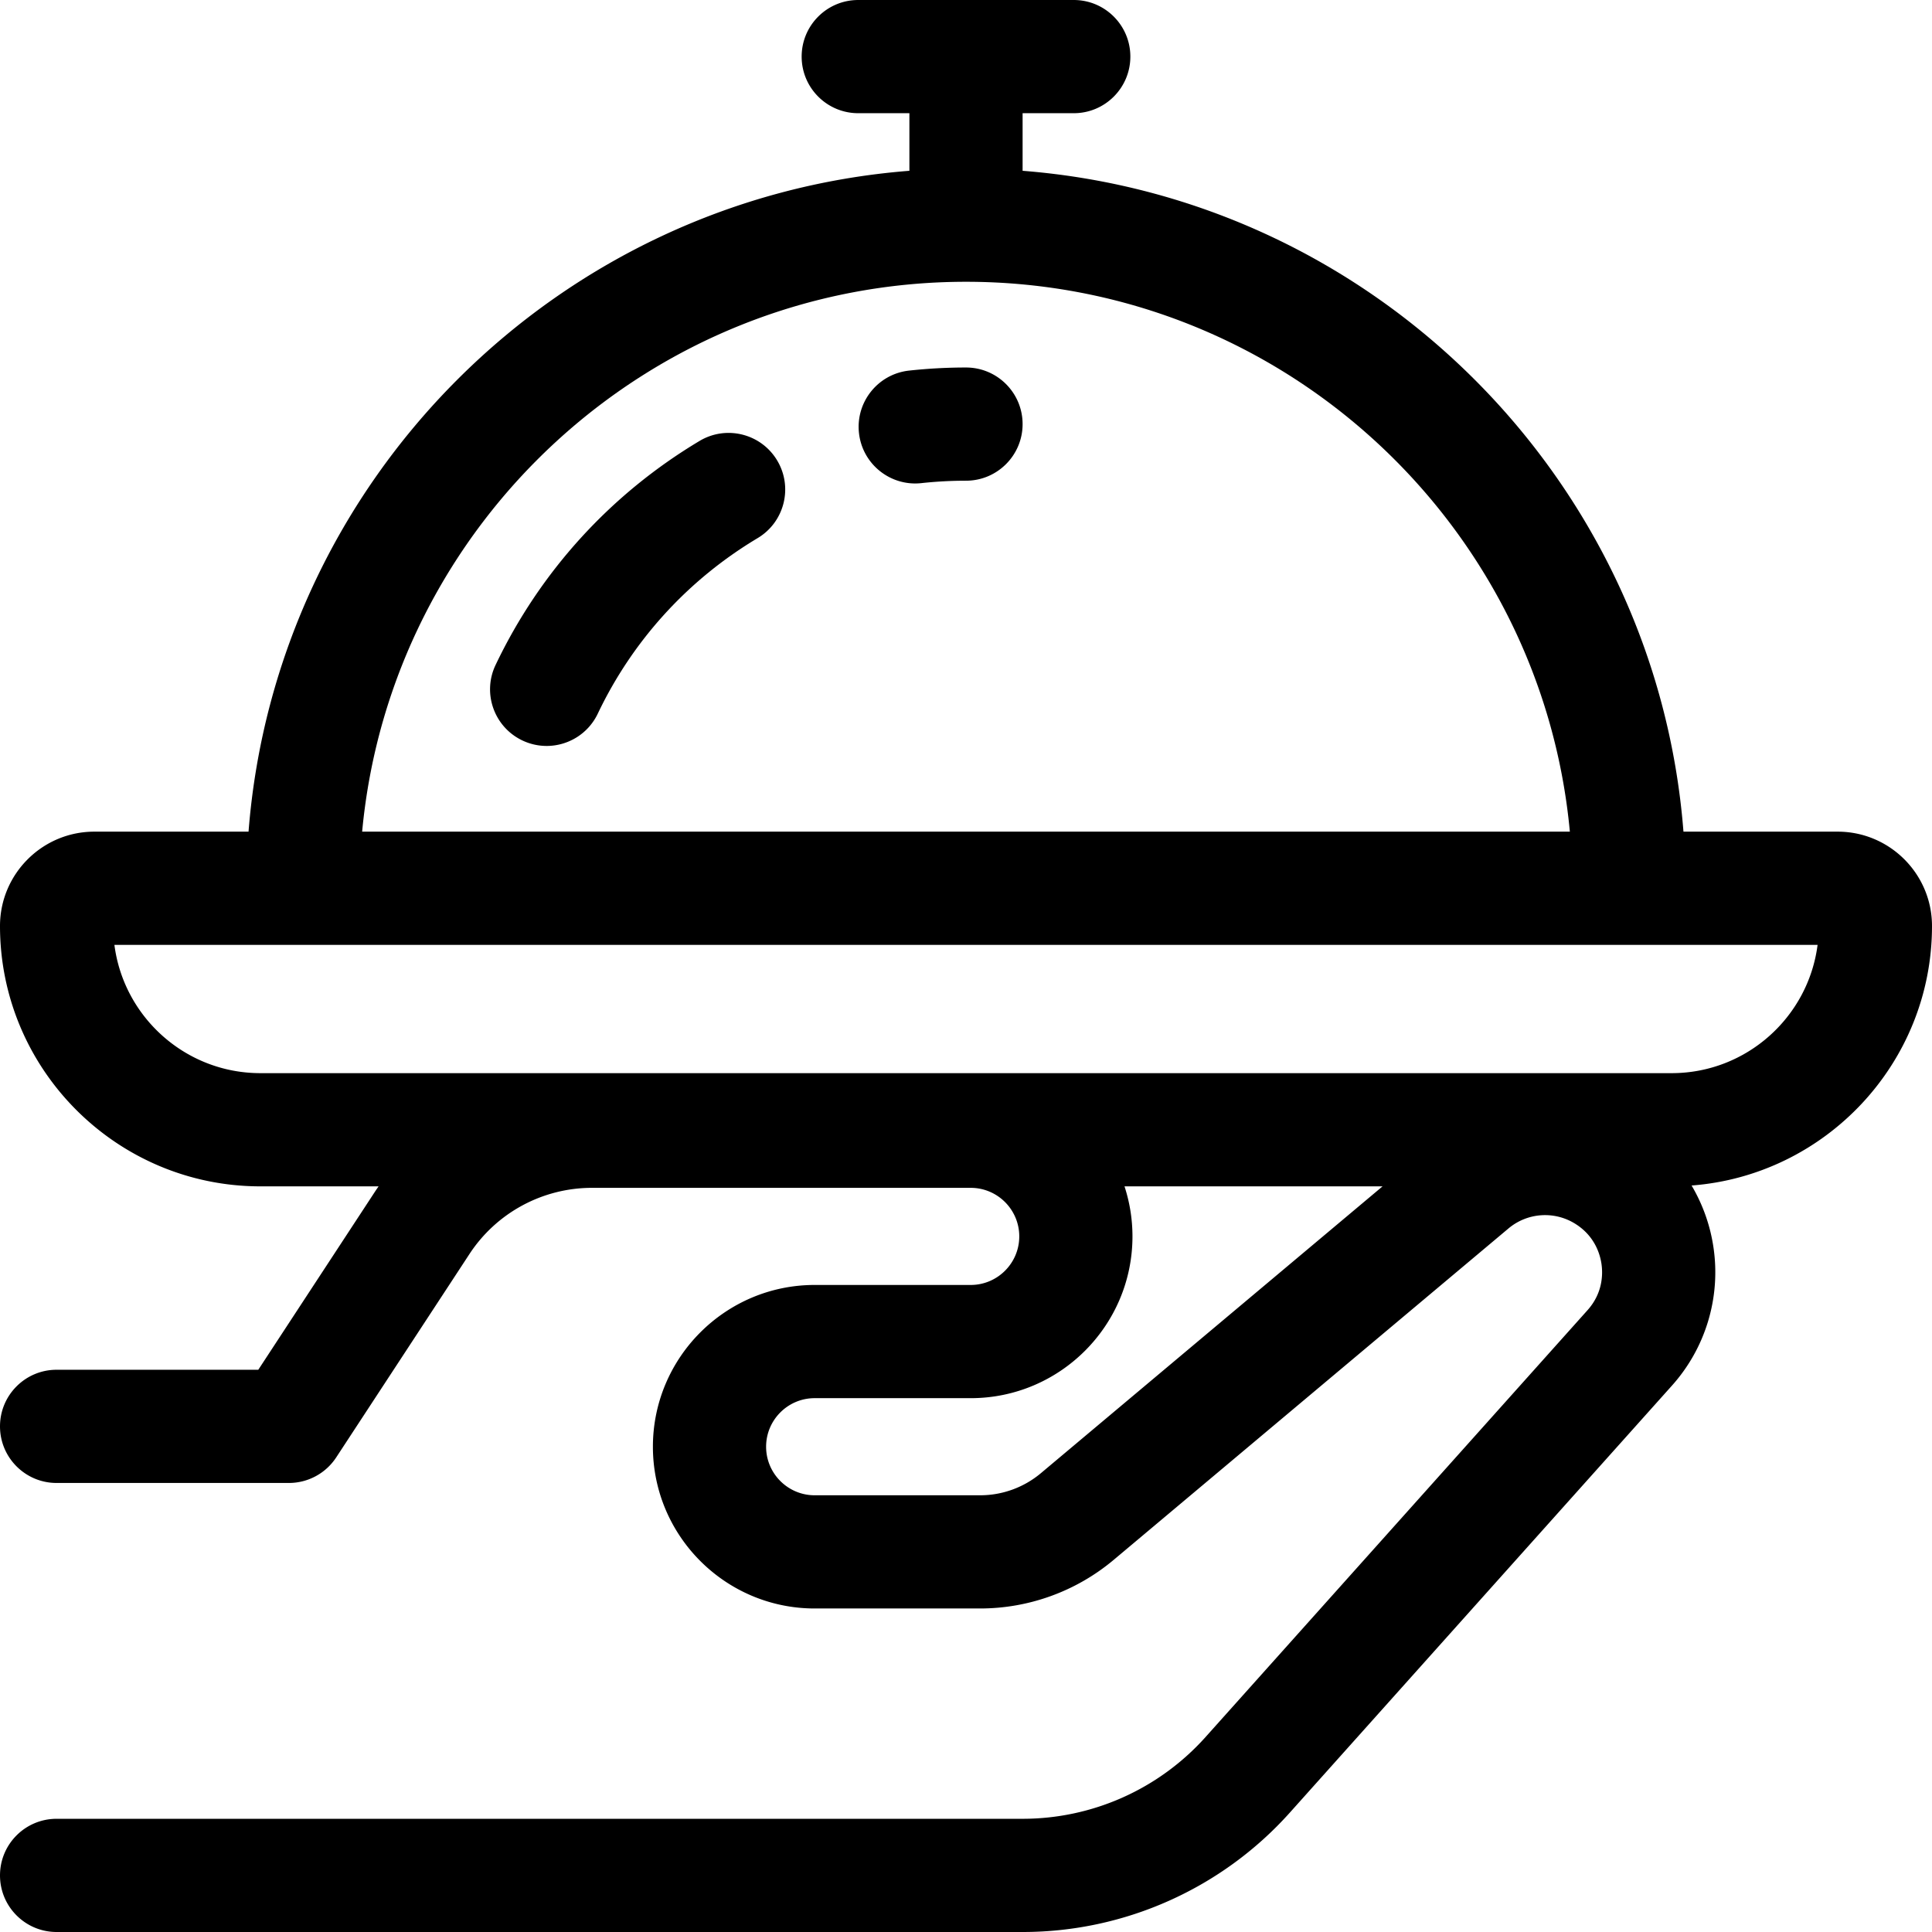
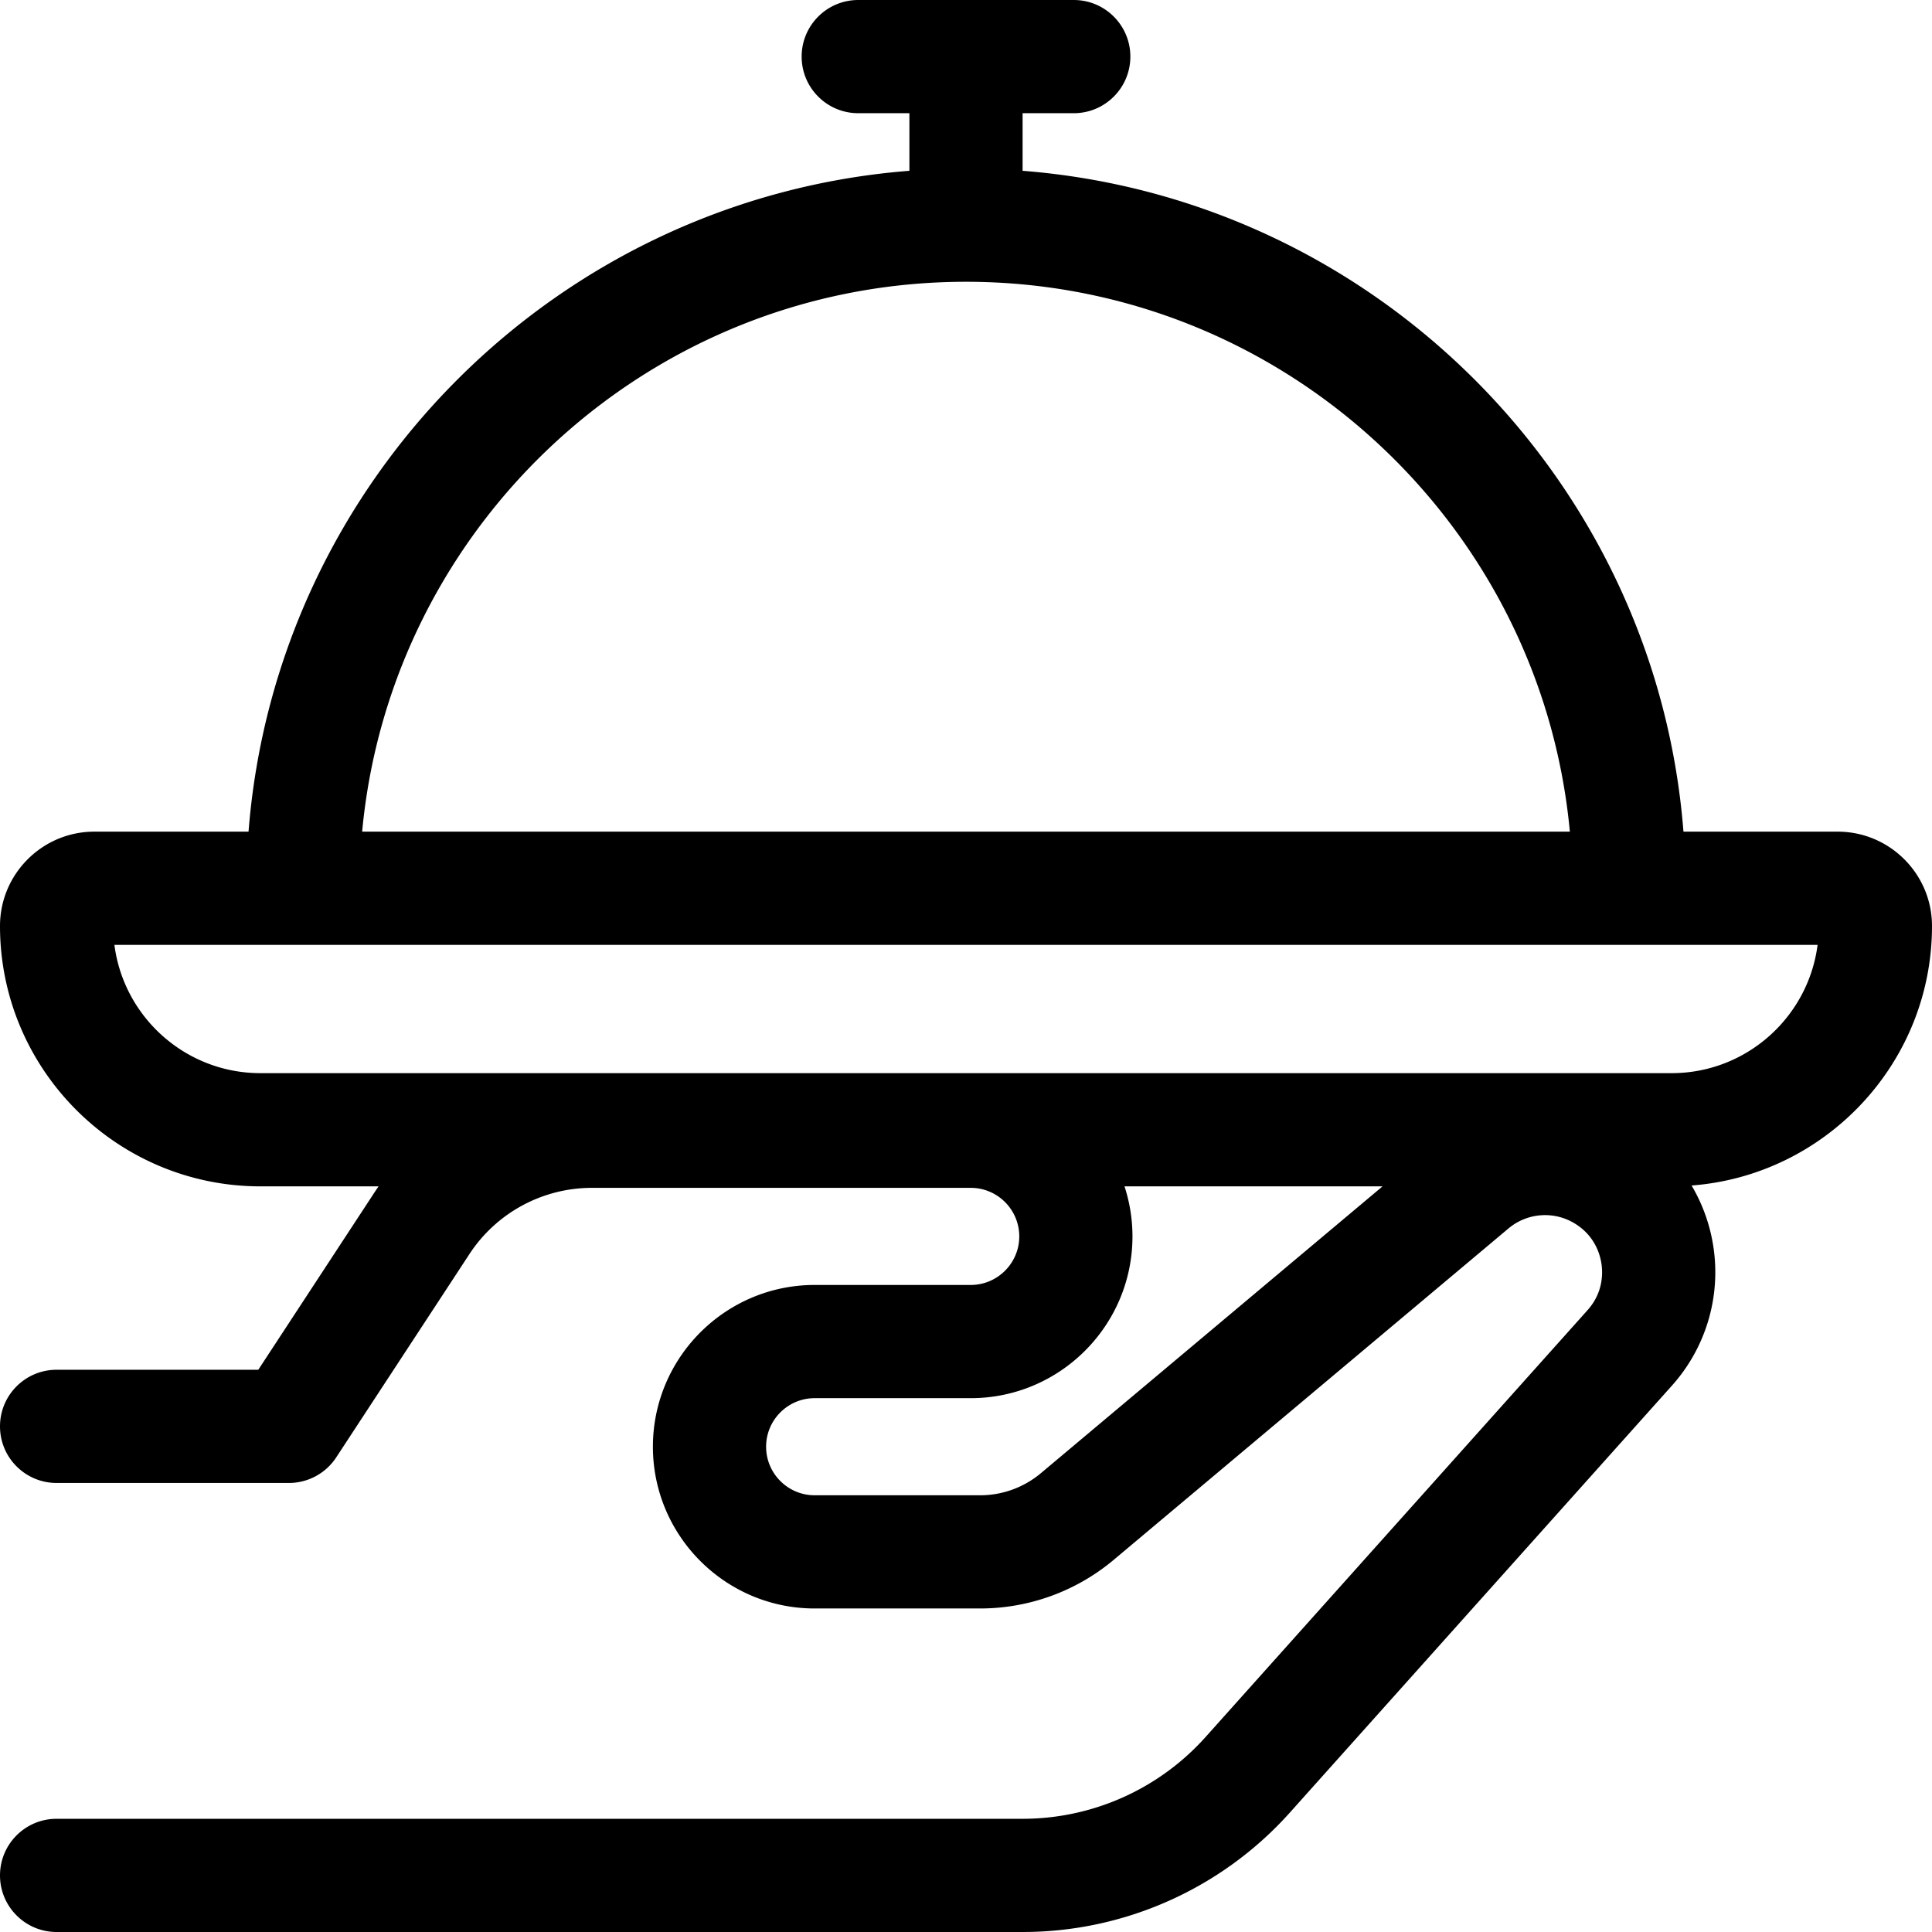
<svg xmlns="http://www.w3.org/2000/svg" width="512" height="512">
  <path d="M512 245.396c0-13.785-11.215-25-25-25h-40.866C438.846 127.166 364.229 52.55 271 45.262V30h13.555c8.284 0 15-6.716 15-15s-6.716-15-15-15h-57.109c-8.284 0-15 6.716-15 15s6.716 15 15 15H241v15.262C147.771 52.55 73.154 127.166 65.866 220.396H25c-13.785 0-25 11.215-25 25 0 38.047 30.953 69 69 69h31.33c-.356.513-.71 1.03-1.053 1.554L68.45 363.002H15c-8.284 0-15 6.716-15 15s6.716 15 15 15h61.555a15 15 0 0 0 12.547-6.78l35.269-53.832a38.821 38.821 0 0 1 32.57-17.599h100.307c7.096 0 12.868 5.772 12.868 12.868s-5.772 12.868-12.868 12.868h-41.353c-23.638 0-42.868 19.23-42.868 42.868 0 23.637 19.23 42.868 42.868 42.868h43.871a55.08 55.08 0 0 0 35.362-12.875l104.623-87.826a15.075 15.075 0 0 1 17.667-1.271c5.212 3.229 6.619 8.082 6.995 10.686.375 2.604.394 7.657-3.695 12.226l-101.243 113.14A65.073 65.073 0 0 1 271.037 482H15c-8.284 0-15 6.716-15 15s6.716 15 15 15h256.037c26.991 0 52.794-11.536 70.793-31.65l101.244-113.14a45 45 0 0 0 11.032-36.507 45.087 45.087 0 0 0-5.818-16.53C483.871 311.461 512 281.662 512 245.396zm-69 39H69c-19.812 0-36.22-14.847-38.681-34H481.68c-2.46 19.153-18.868 34-38.68 34zM256 74.674c83.565 0 152.439 64.106 160.028 145.722H95.972C103.561 138.78 172.435 74.674 256 74.674zm19.84 315.738a25.039 25.039 0 0 1-16.074 5.852h-43.871c-7.096 0-12.868-5.772-12.868-12.868s5.772-12.868 12.868-12.868h41.353c23.638 0 42.868-19.23 42.868-42.868 0-4.629-.747-9.084-2.11-13.264h68.388z" />
-   <path d="M242.53 128.123c.544 0 1.095-.03 1.648-.09 3.896-.426 7.873-.642 11.822-.642 8.284 0 15-6.716 15-15s-6.716-15-15-15c-5.033 0-10.107.276-15.082.819-8.235.9-14.181 8.306-13.281 16.541.84 7.682 7.339 13.372 14.893 13.372zM138.423 196.222a14.932 14.932 0 0 0 6.439 1.461c5.604 0 10.982-3.157 13.553-8.554 9.236-19.393 23.886-35.481 42.366-46.525 7.111-4.25 9.431-13.46 5.181-20.571-4.25-7.112-13.462-9.431-20.571-5.181-23.578 14.091-42.272 34.624-54.061 59.378-3.562 7.479-.387 16.43 7.093 19.992z" />
</svg>